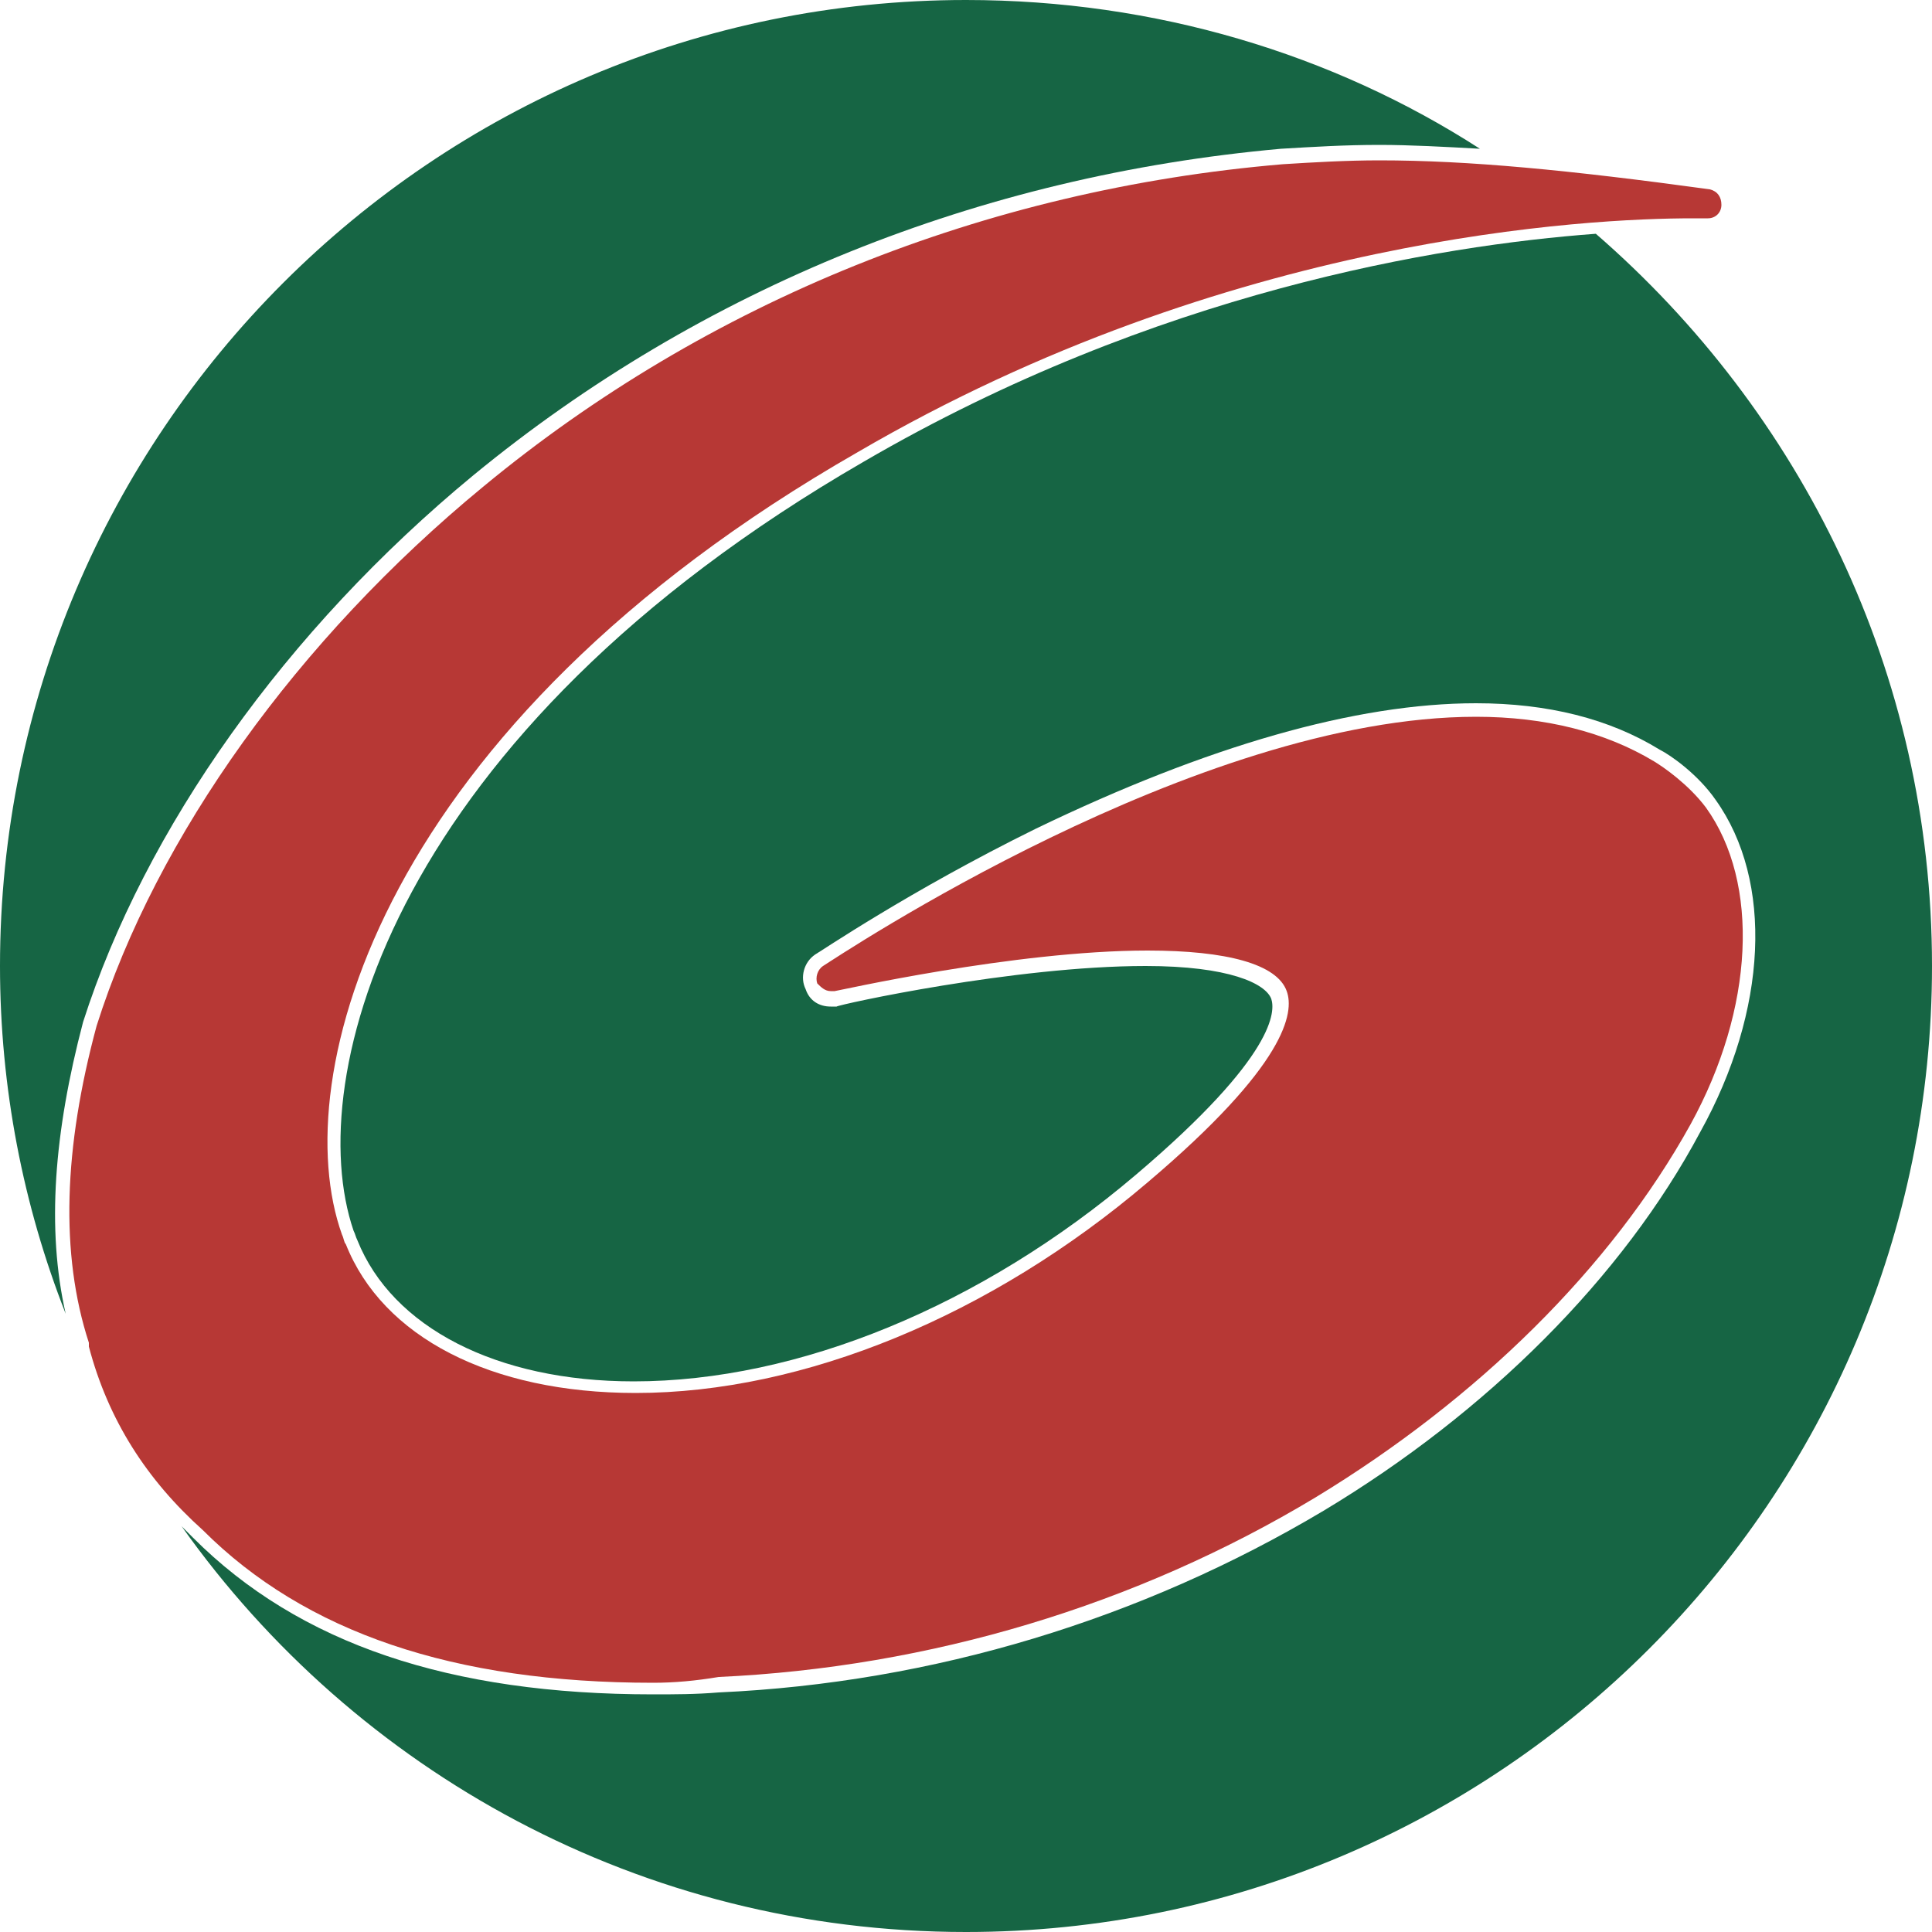
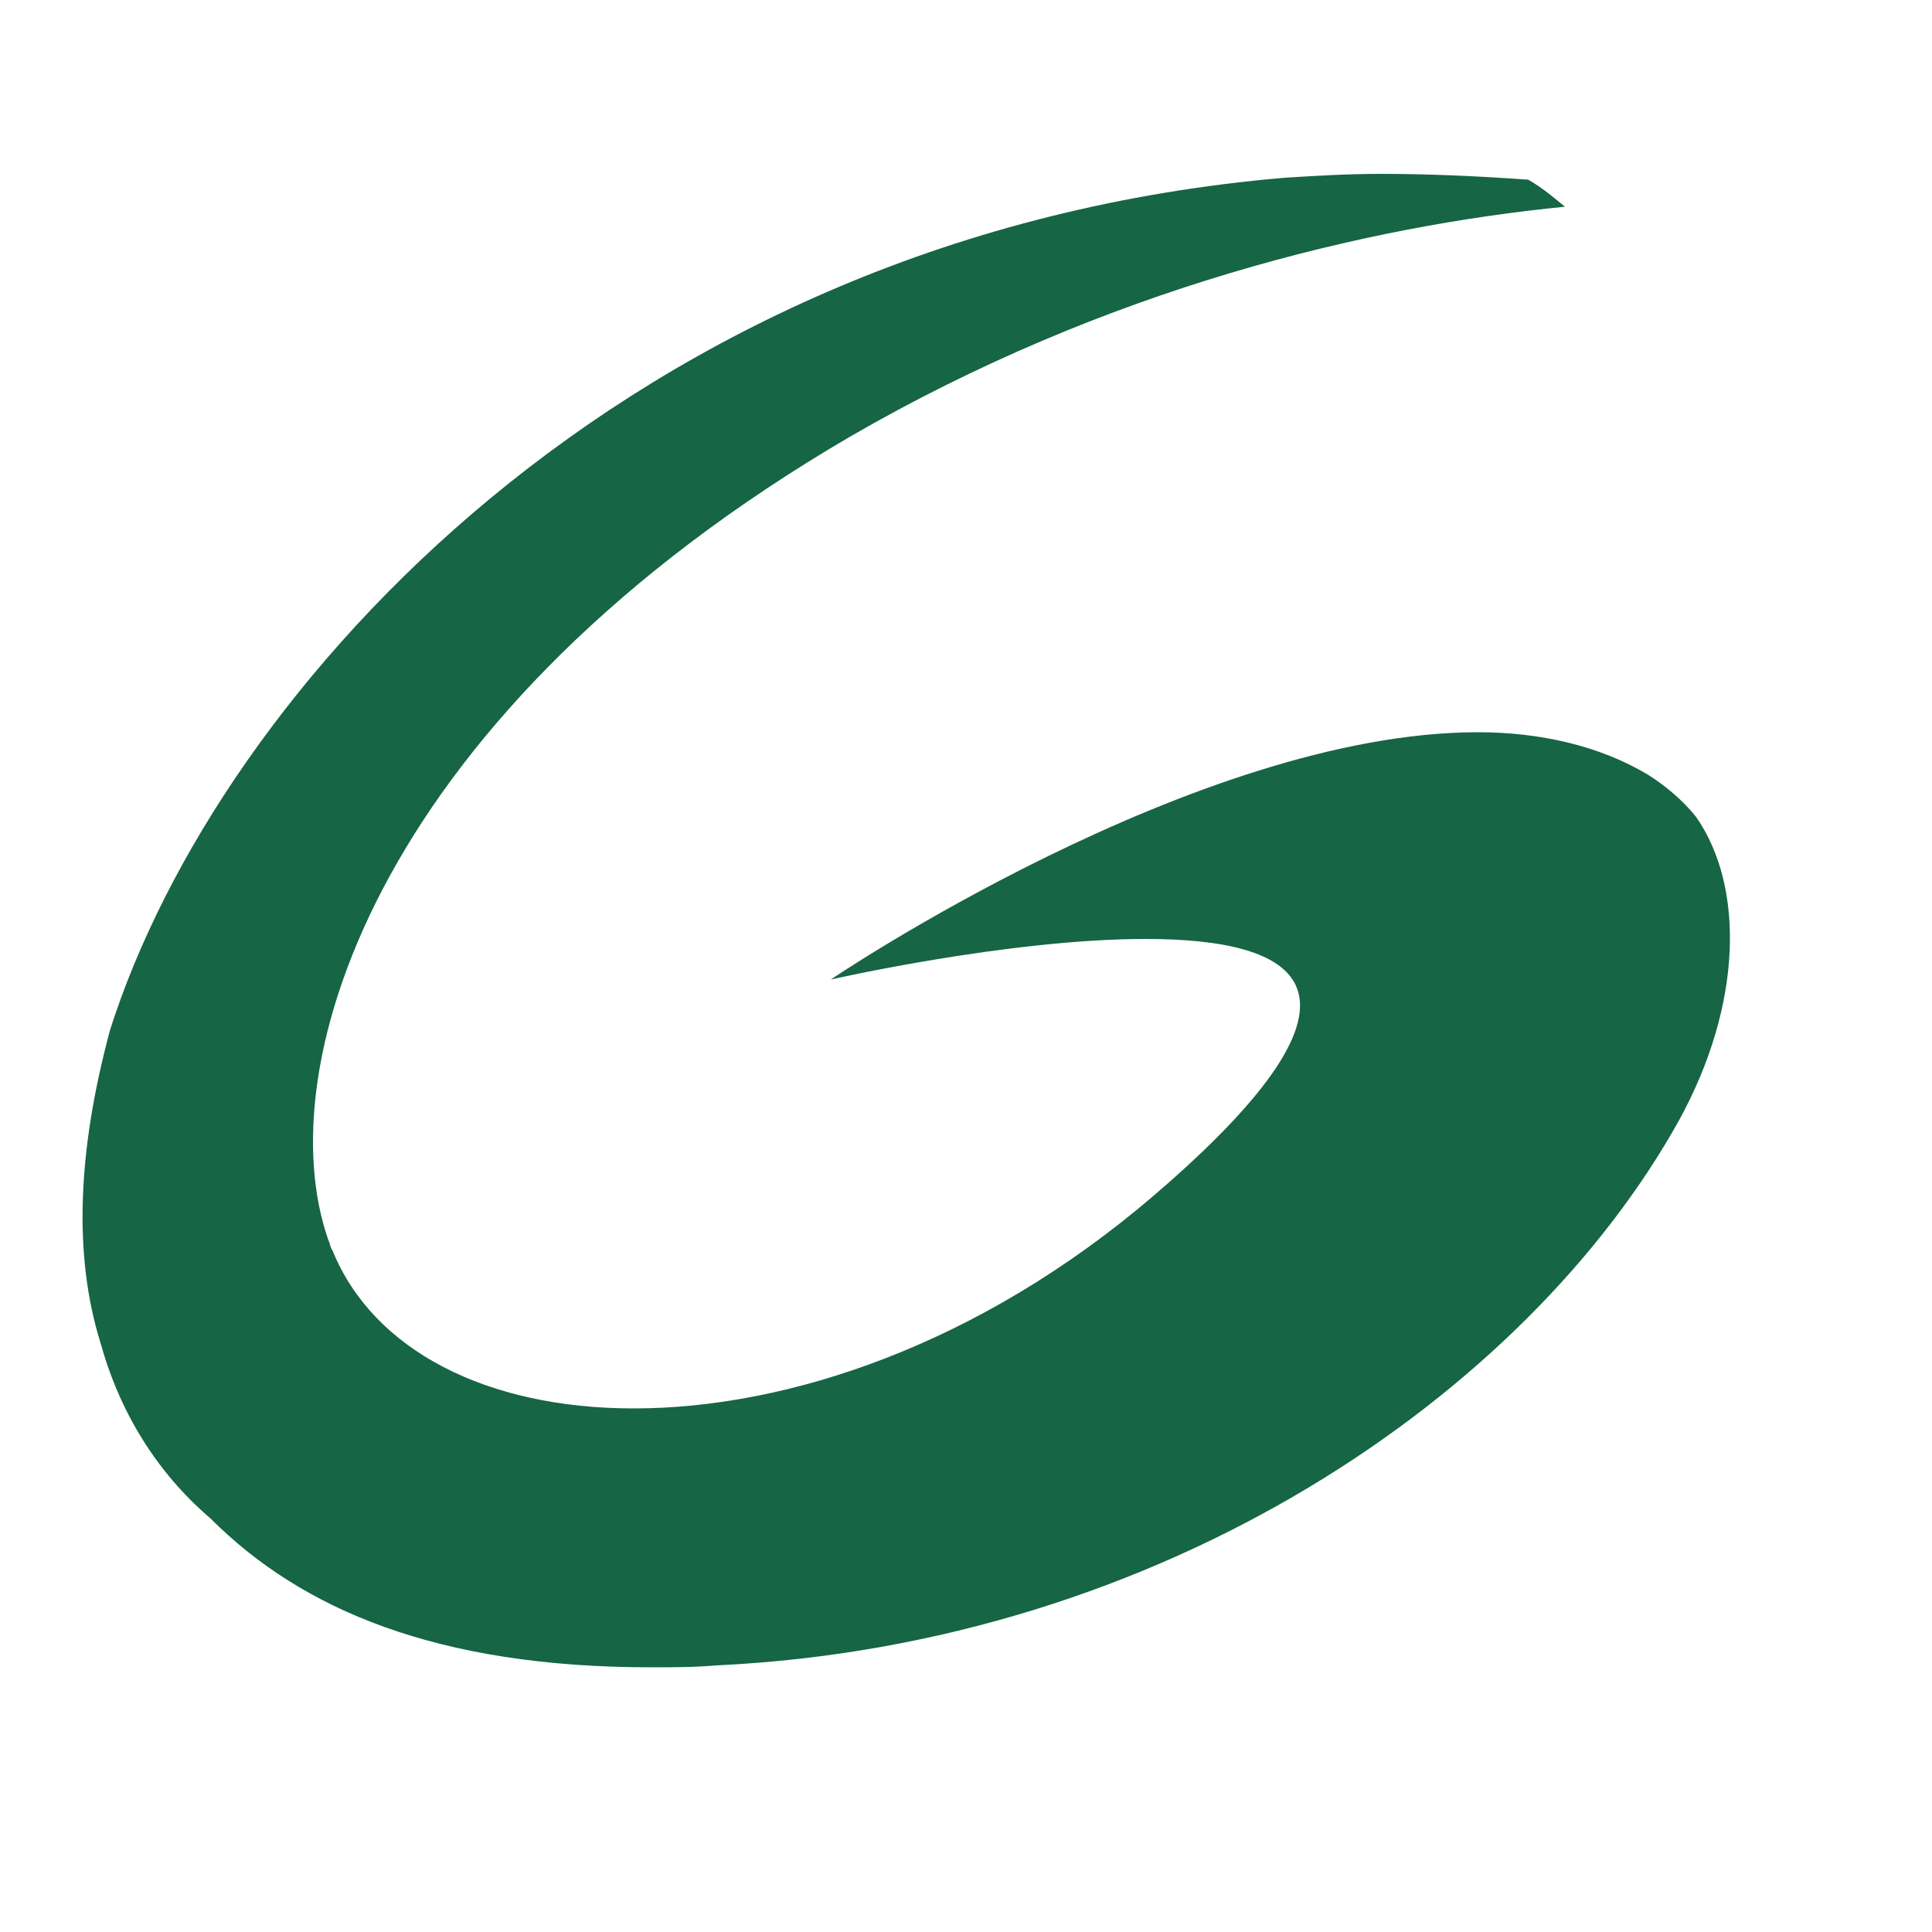
<svg xmlns="http://www.w3.org/2000/svg" viewBox="0 0 100 100">
  <style>.st0{fill:#166544}</style>
-   <path class="st0" d="M4.3 52.9c3.2-10 10.5-20.3 20.2-28.3C36.3 14.9 50.7 9.1 66.3 7.7c1.7-.1 3.3-.2 5.1-.2 1.6 0 3.4.1 5.2.2C69 2.8 59.8 0 50 0 22.4 0 0 22.4 0 50c0 6.3 1.2 12.4 3.4 18-1-4.4-.6-9.4.9-15.1z" />
  <path class="st0" d="M44 22.6c13.3-7.7 26.8-10.9 37-11.9-.6-.5-1.2-1-1.9-1.4-2.8-.2-5.3-.3-7.6-.3-1.8 0-3.4.1-5 .2-34 2.9-55.2 26.5-60.8 44.1C4 59.6 3.8 65 5.2 69.5c1 3.6 2.9 6.7 5.7 9.1 4.7 4.7 11.7 7.7 22.8 7.7 1.1 0 2.2 0 3.4-.1C60.2 85.1 79 72.2 86.9 58c3.3-6 3.4-12.1.9-15.7-.7-.9-1.7-1.7-2.5-2.2-2.5-1.5-5.6-2.2-8.8-2.2C61.9 37.9 43 50.7 43 50.7s9.2-2.1 16.3-2.1c7.8 0 13 2.5.4 13.3-9 7.7-18.9 11-26.9 11-7.6 0-13.5-3-15.6-8.2-.1-.1-.1-.3-.2-.5-3.2-9.1 2.7-27.4 27-41.6z" />
-   <path class="st0" d="M82.6 12.1c-8.1.6-22.8 3-37.9 11.8C20.3 38 15.6 55.8 18.3 63.7c.1.2.1.3.2.5 1.8 4.5 7.2 7.3 14.3 7.3 8.5 0 18-3.9 26-10.7 7.3-6.2 7.2-8.5 7-9.1-.3-.8-2.2-1.7-6.5-1.7-6.8 0-15.9 2-16 2.1H43c-.6 0-1.1-.3-1.3-.9-.3-.6-.1-1.4.5-1.8.2-.1 4.9-3.3 11.4-6.5 8.9-4.3 16.6-6.5 22.8-6.5 3.7 0 6.9.8 9.5 2.4.6.3 2 1.3 2.9 2.6 3 4.2 2.7 10.9-.8 17.2-4 7.5-11 14.5-19.5 19.6-9.4 5.6-20.2 8.9-31.3 9.4-1.2.1-2.3.1-3.4.1-10.5 0-18.3-2.6-23.8-8.1l-.6-.6c9 12.7 23.8 21 40.6 21 27.6 0 50-22.4 50-50 0-15.2-6.8-28.7-17.4-37.9z" />
-   <path d="M33.8 87.1c-10.3 0-18-2.6-23.3-7.9-2.9-2.6-4.9-5.7-5.9-9.5v-.2c-1.5-4.6-1.3-10.1.4-16.4 3.1-9.8 10.4-20 20-27.9C36.6 15.6 51 9.8 66.4 8.5c1.6-.1 3.3-.2 5-.2 4.6 0 9.8.5 17.1 1.5.4.1.6.4.6.8s-.3.7-.7.7h-.8c-5.3 0-24 .9-43.2 12.1-24.8 14.2-29.6 32.4-26.7 40.5.1.2.1.4.2.5 1.9 4.8 7.5 7.7 15 7.7 8.7 0 18.4-4 26.5-10.9 7.2-6.1 7.6-8.8 7.2-9.9-.5-1.4-3.1-2.1-7.2-2.1-6.9 0-16.1 2.1-16.2 2.1H43c-.3 0-.5-.2-.7-.4-.1-.3 0-.7.3-.9.8-.5 19.3-12.9 33.8-12.9 3.6 0 6.7.8 9.2 2.3.5.3 1.8 1.2 2.7 2.4 2.8 3.9 2.5 10.4-.8 16.4-4.1 7.4-11 14.2-19.4 19.3-9.3 5.6-20 8.8-30.9 9.3-1.2.2-2.3.3-3.4.3z" style="fill:#b73835" />
</svg>